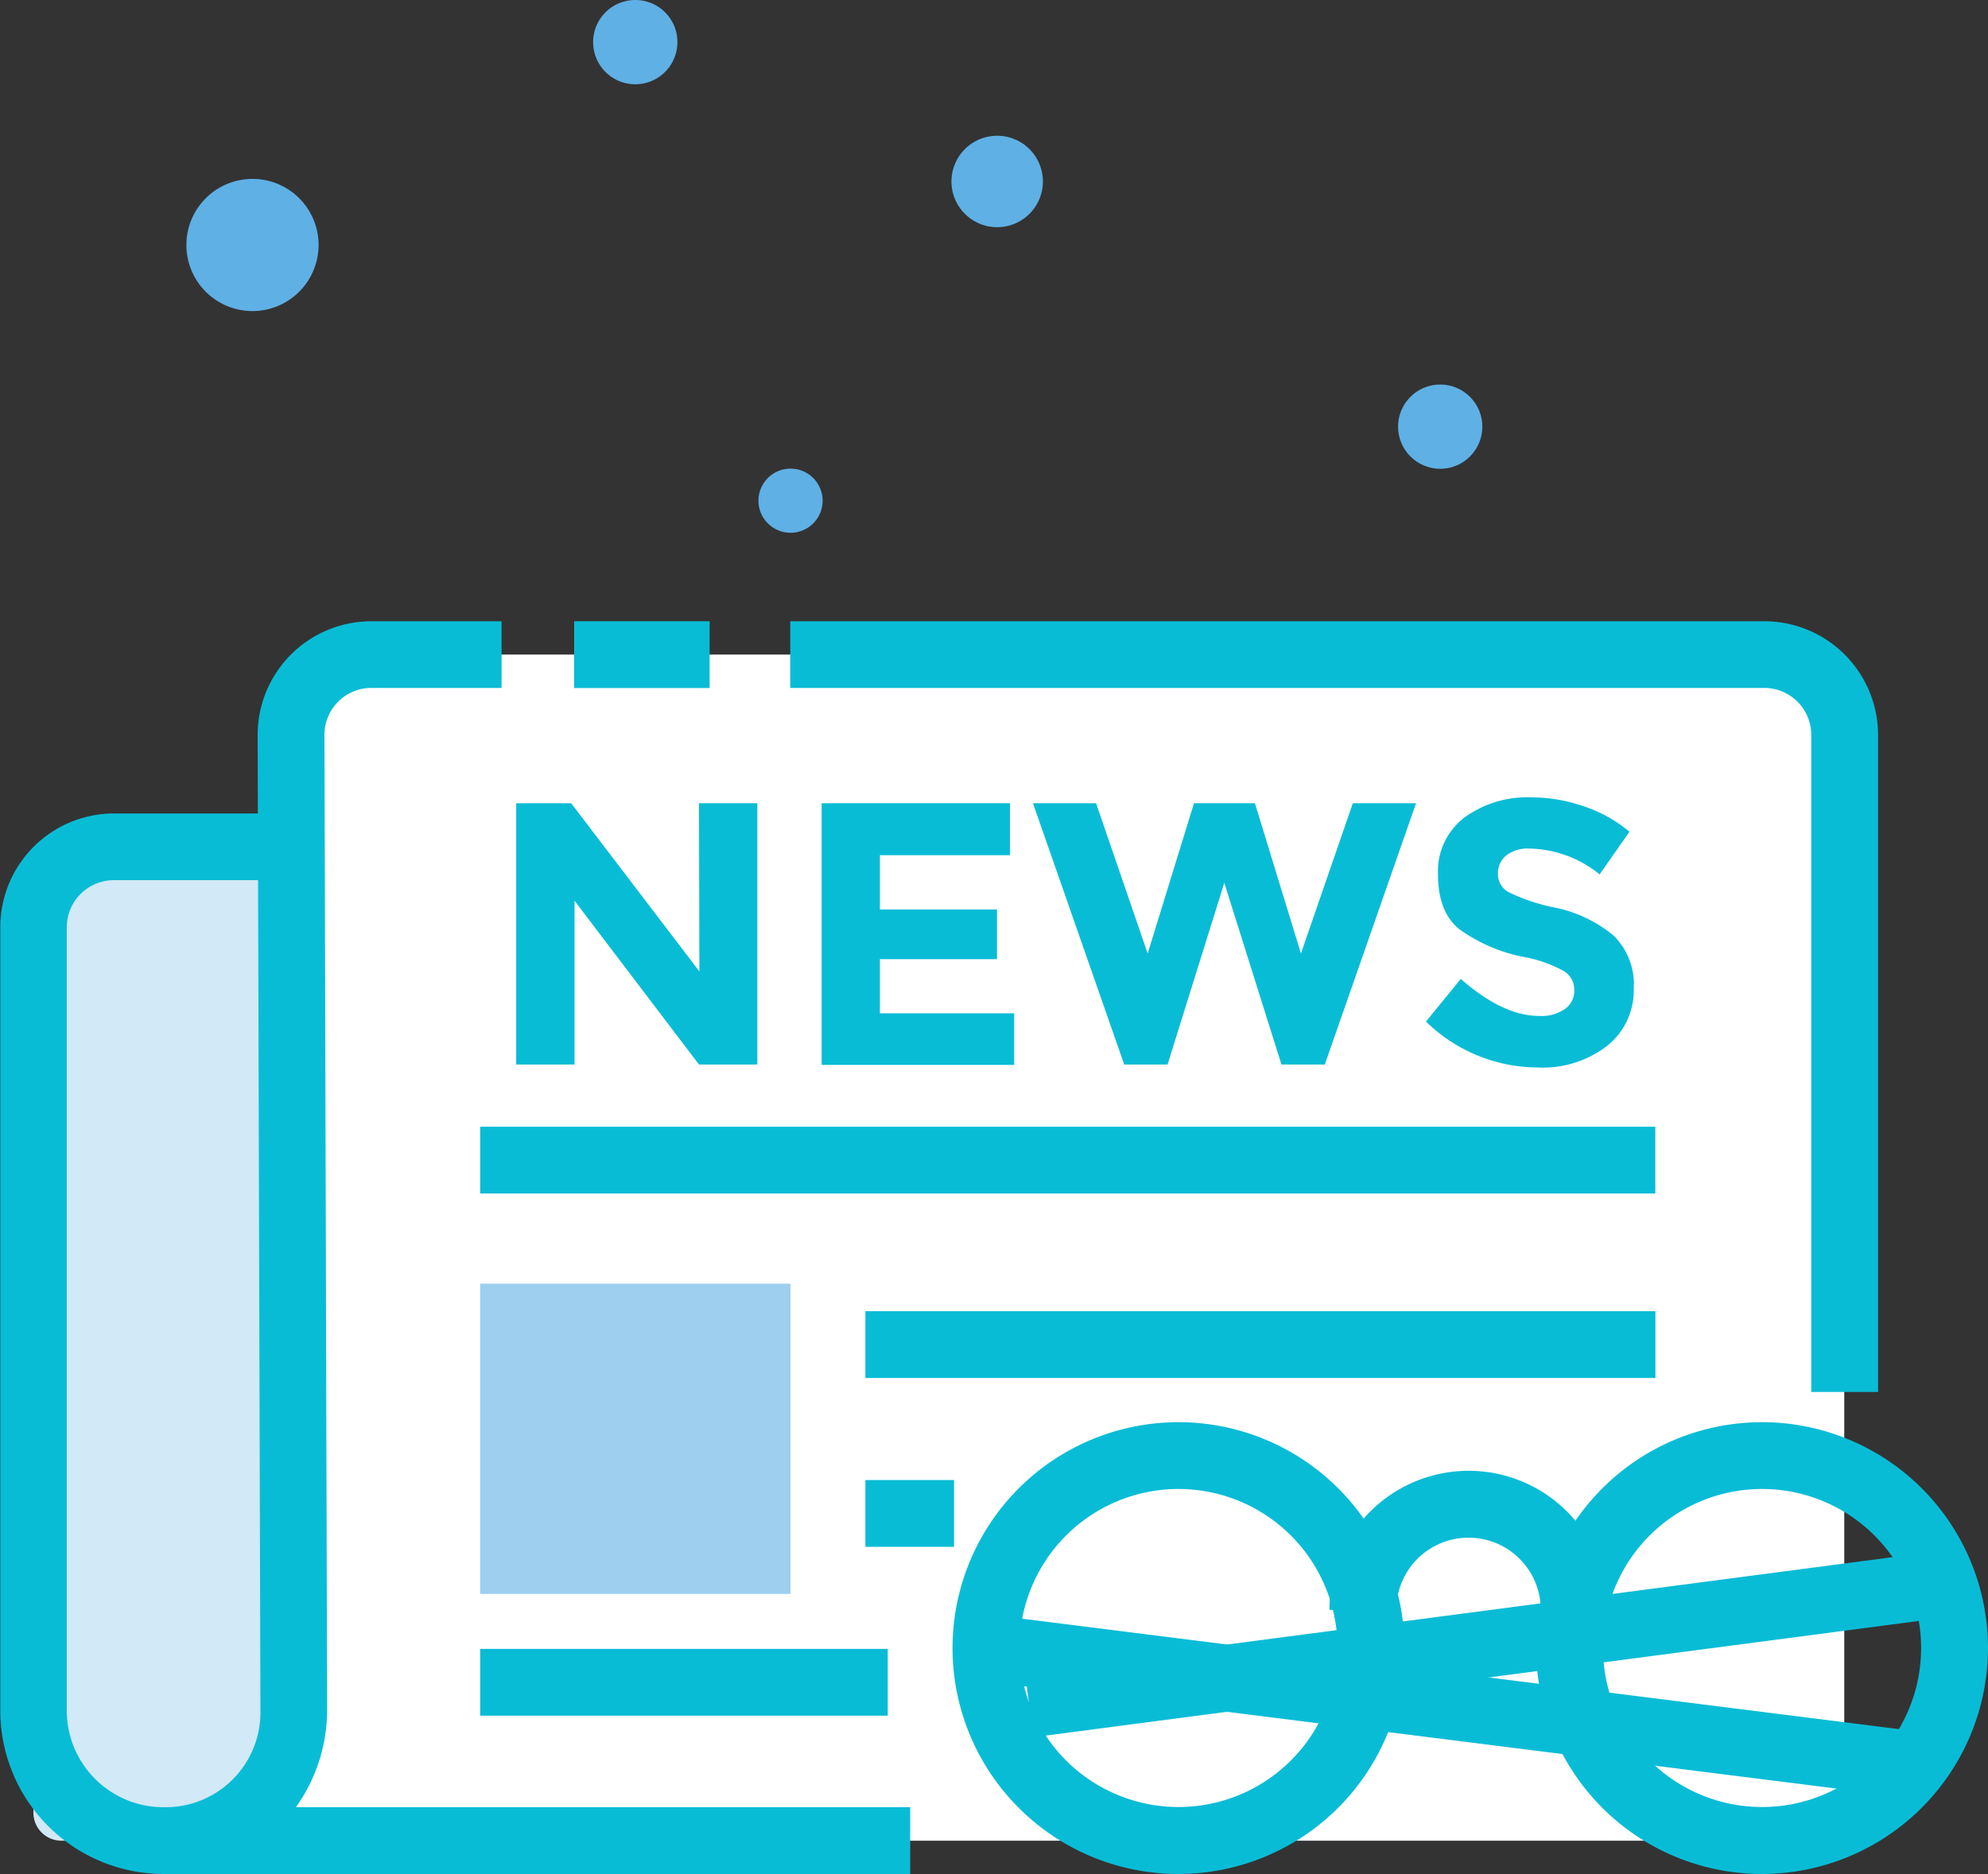
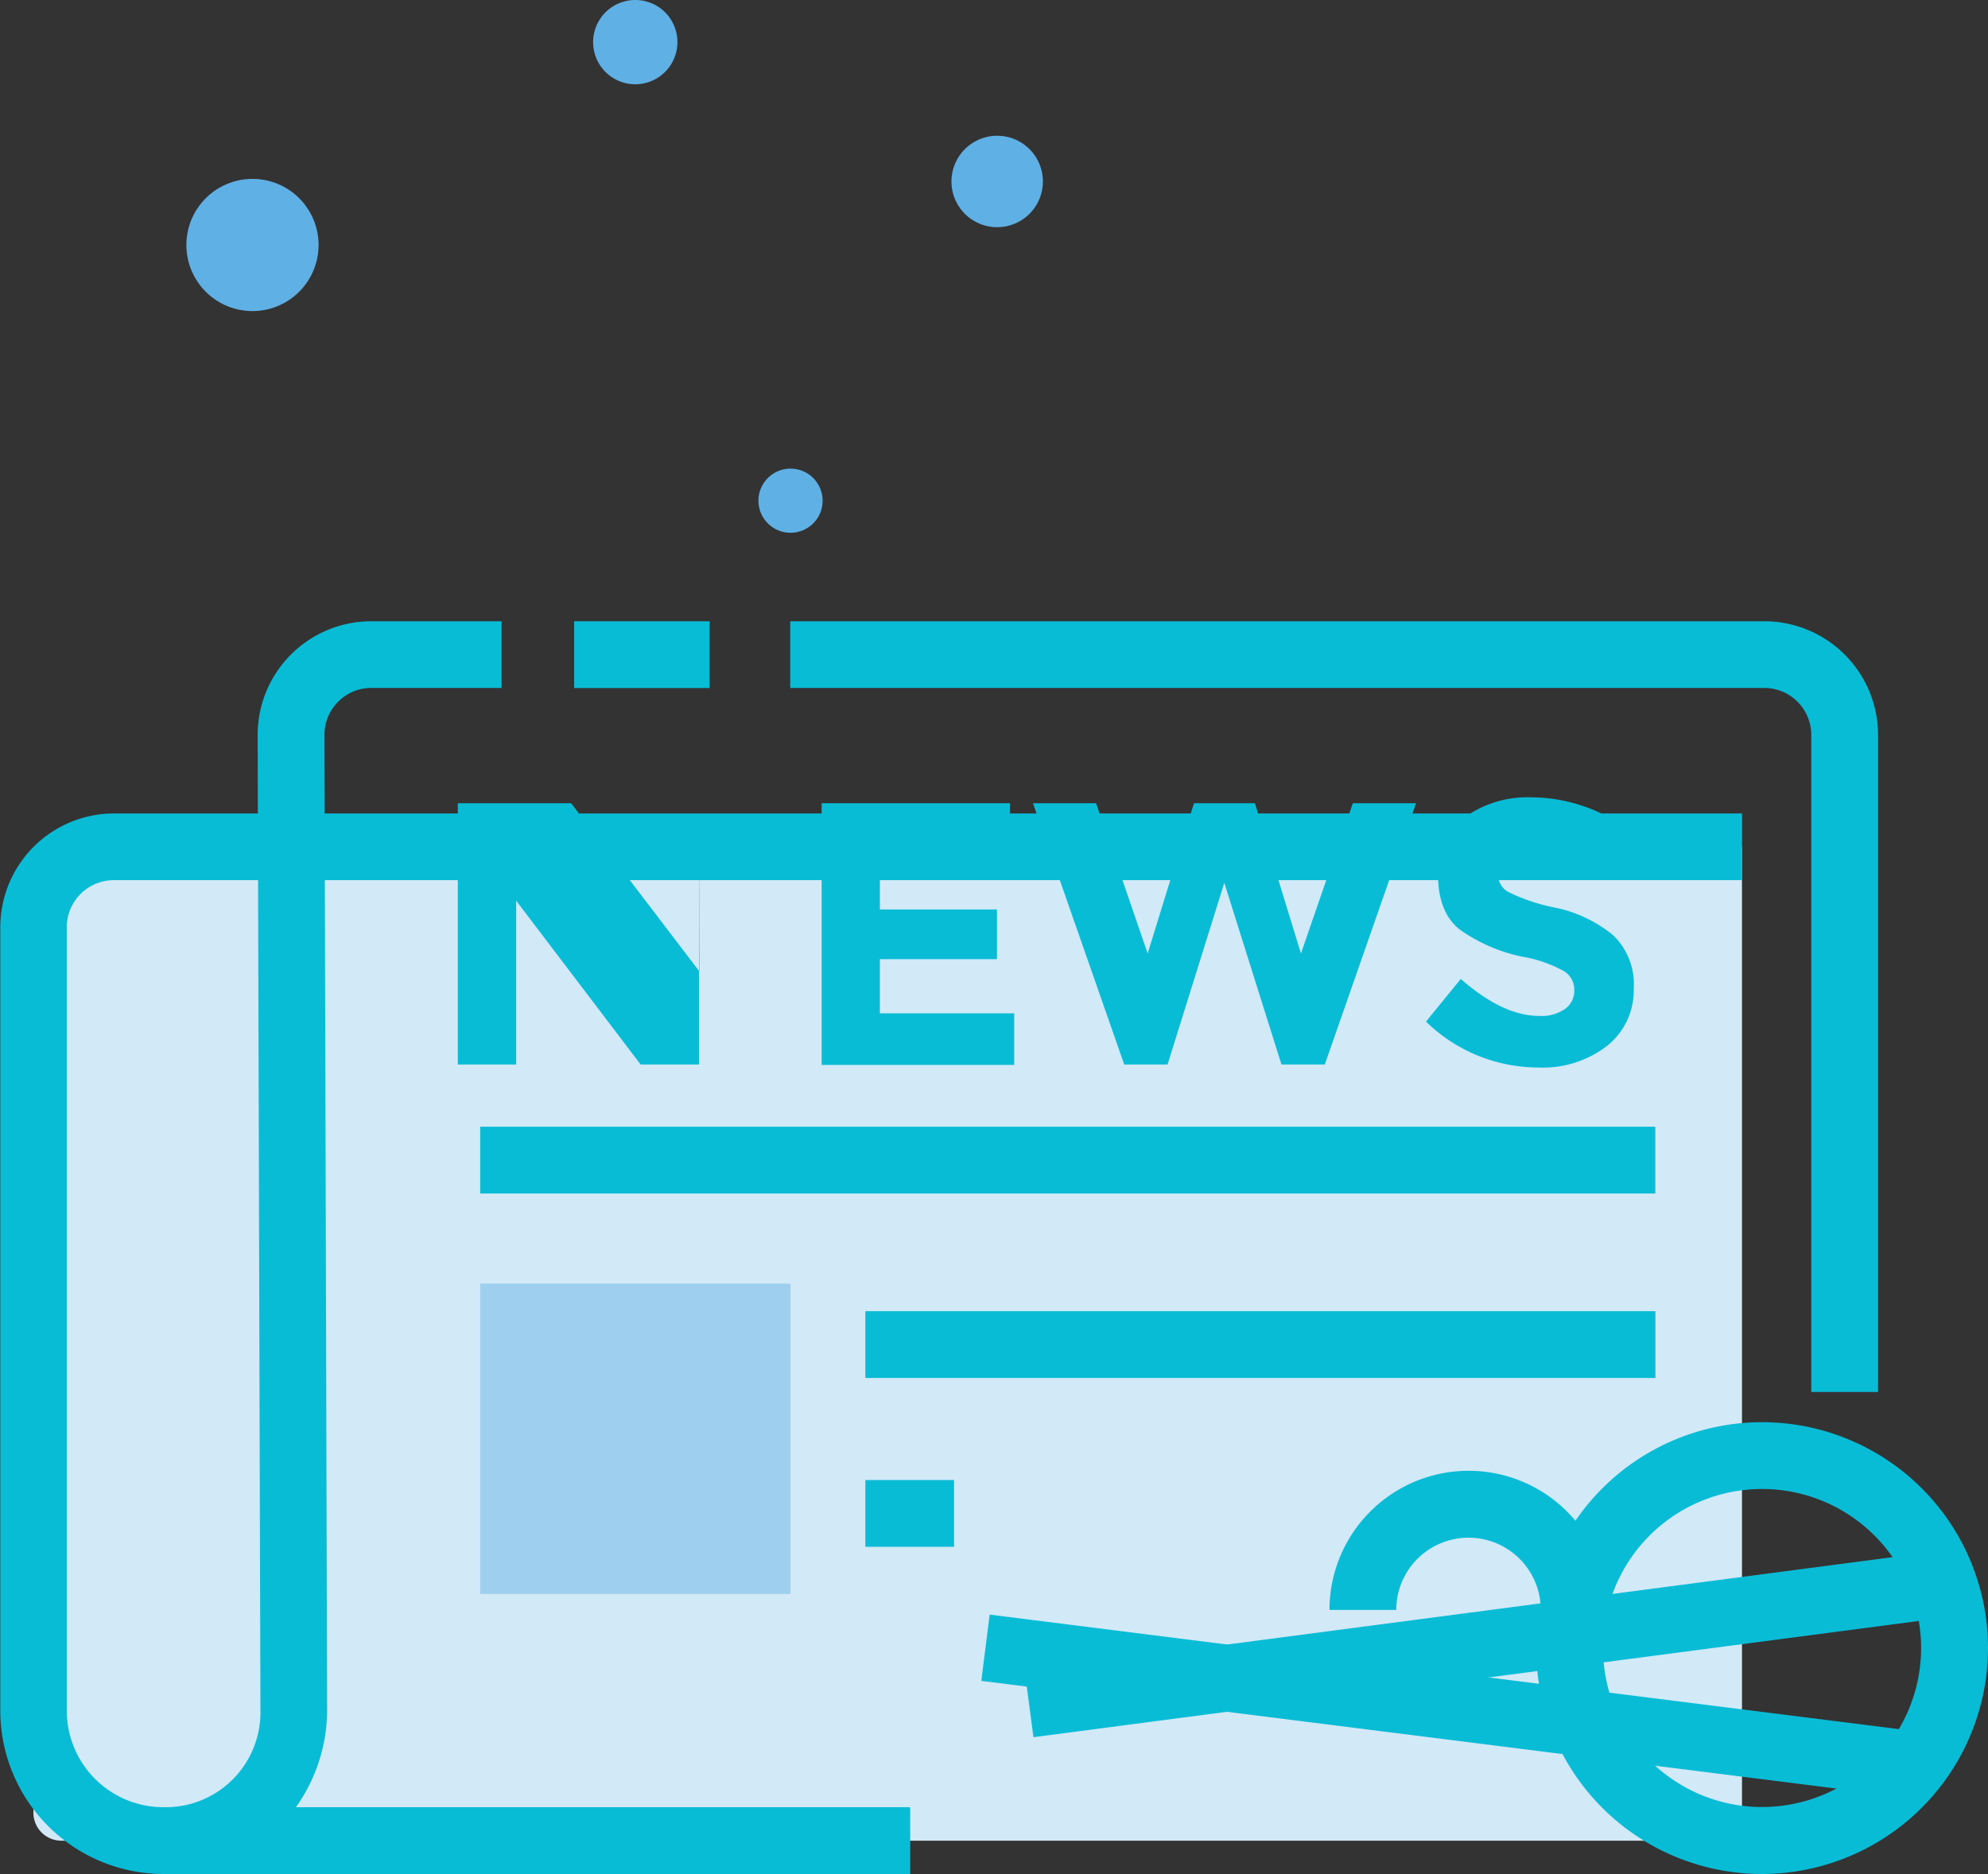
<svg xmlns="http://www.w3.org/2000/svg" id="Layer_1" data-name="Layer 1" viewBox="0 0 200 188.56">
  <rect x="0" y="0" width="200" height="188.56" fill="#333333" stroke="none" />
  <defs>
    <style>.cls-1{fill:#5fb0e5;}.cls-2{fill:#d2e9f7;}.cls-3{fill:#09bcd6;}.cls-4{fill:#fff;}.cls-5{fill:#9ecfef;}</style>
  </defs>
  <title>content-marketing</title>
  <circle class="cls-1" cx="79.53" cy="50.38" r="3.23" />
-   <circle class="cls-1" cx="144.89" cy="42.93" r="4.24" />
  <path class="cls-1" d="M927.69,449.72a4.24,4.24,0,1,1-4.23-4.23A4.23,4.23,0,0,1,927.69,449.72Z" transform="translate(-859.54 -445.49)" />
  <path class="cls-1" d="M964.46,463.75a4.6,4.6,0,1,1-4.6-4.6A4.6,4.6,0,0,1,964.46,463.75Z" transform="translate(-859.54 -445.49)" />
  <path class="cls-1" d="M891.59,470.14a6.65,6.65,0,1,1-6.65-6.65A6.65,6.65,0,0,1,891.59,470.14Z" transform="translate(-859.54 -445.49)" />
  <path class="cls-2" d="M5.1,85.21H175.25a0,0,0,0,1,0,0v100a0,0,0,0,1,0,0H6.18a2.82,2.82,0,0,1-2.82-2.82V86.95A1.74,1.74,0,0,1,5.1,85.21Z" />
  <path class="cls-3" d="M919.12,634.05H876a16.45,16.45,0,0,1-16.43-16.44V538.78A11.45,11.45,0,0,1,871,527.34h163.8v6.71H871a4.74,4.74,0,0,0-4.74,4.73v78.83a9.72,9.72,0,0,0,9.72,9.72h43.15Z" transform="translate(-859.54 -445.49)" />
-   <path class="cls-4" d="M1037.44,630.69H876a12.91,12.91,0,0,0,13.1-13.1l-.28-98.14a8.08,8.08,0,0,1,8.08-8.1H1037a8.08,8.08,0,0,1,8.08,8.08V623A7.68,7.68,0,0,1,1037.44,630.69Z" transform="translate(-859.54 -445.49)" />
  <path class="cls-3" d="M1048.48,585.55h-6.72V519.43a4.73,4.73,0,0,0-4.72-4.72h-98V508h98a11.45,11.45,0,0,1,11.44,11.43Z" transform="translate(-859.54 -445.49)" />
  <rect class="cls-3" x="57.76" y="62.51" width="13.63" height="6.72" />
  <path class="cls-3" d="M951.11,634.05H876v-6.72a9.54,9.54,0,0,0,9.74-9.74l-.28-98.13A11.44,11.44,0,0,1,896.9,508H910v6.71H896.9a4.65,4.65,0,0,0-3.34,1.39,4.7,4.7,0,0,0-1.38,3.34l.27,98.14a16.87,16.87,0,0,1-3.14,9.75h61.8Z" transform="translate(-859.54 -445.49)" />
-   <path class="cls-3" d="M978.1,634.05a22.73,22.73,0,1,1,22.73-22.73A22.75,22.75,0,0,1,978.1,634.05Zm0-38.74a16,16,0,1,0,16,16A16,16,0,0,0,978.1,595.31Z" transform="translate(-859.54 -445.49)" />
  <path class="cls-3" d="M1021.27,607.48h-6.72a7.27,7.27,0,0,0-14.54,0h-6.72a14,14,0,0,1,28,0Z" transform="translate(-859.54 -445.49)" />
  <path class="cls-3" d="M1036.81,634.05a22.73,22.73,0,1,1,22.73-22.73A22.76,22.76,0,0,1,1036.81,634.05Zm0-38.74a16,16,0,1,0,16,16A16,16,0,0,0,1036.81,595.31Z" transform="translate(-859.54 -445.49)" />
  <rect class="cls-3" x="1002.06" y="570.14" width="6.72" height="94.13" transform="translate(-592.19 1092.07) rotate(-82.82)" />
  <rect class="cls-3" x="961.69" y="613.85" width="94.13" height="6.72" transform="matrix(0.99, -0.13, 0.13, 0.99, -928.78, -314.55)" />
  <rect class="cls-3" x="48.31" y="113.37" width="118.22" height="6.72" />
  <rect class="cls-3" x="87.06" y="131.93" width="79.48" height="6.72" />
  <rect class="cls-3" x="87.06" y="148.92" width="8.92" height="6.72" />
-   <rect class="cls-3" x="48.31" y="165.91" width="41" height="6.72" />
-   <path class="cls-3" d="M929.86,526.31h5.87V552.6h-5.87l-12.52-16.48V552.6h-5.87V526.31H917l12.9,16.92Z" transform="translate(-859.54 -445.49)" />
+   <path class="cls-3" d="M929.86,526.31V552.6h-5.87l-12.52-16.48V552.6h-5.87V526.31H917l12.9,16.92Z" transform="translate(-859.54 -445.49)" />
  <path class="cls-3" d="M961.15,526.31v5.23H948.06V537h11.78v5H948.06v5.45h13.51v5.19H942.2V526.31Z" transform="translate(-859.54 -445.49)" />
  <path class="cls-3" d="M975,541.43l4.66-15.12h6.13l4.63,15.12,5.22-15.12H1002l-9.18,26.29h-4.36l-5.75-18.28L977,552.6h-4.36l-9.18-26.29h6.35Z" transform="translate(-859.54 -445.49)" />
  <path class="cls-3" d="M1011.08,531.56a2.27,2.27,0,0,0-.84,1.84,2.06,2.06,0,0,0,1,1.82,18.74,18.74,0,0,0,4.78,1.6,13.53,13.53,0,0,1,5.81,2.77,6.83,6.83,0,0,1,2.07,5.38,7.12,7.12,0,0,1-2.65,5.73,10.57,10.57,0,0,1-7,2.2,16.18,16.18,0,0,1-11.25-4.62l3.5-4.29c2.83,2.48,5.46,3.72,7.86,3.72A4.14,4.14,0,0,0,1017,547a2.24,2.24,0,0,0,.92-1.89,2.19,2.19,0,0,0-1-1.88,12.92,12.92,0,0,0-3.87-1.41,16.62,16.62,0,0,1-6.71-2.84q-2.13-1.74-2.13-5.49a6.81,6.81,0,0,1,2.69-5.77,10.78,10.78,0,0,1,6.72-2,16.16,16.16,0,0,1,5.26.9,14.05,14.05,0,0,1,4.59,2.56l-3,4.29a11.58,11.58,0,0,0-7.07-2.6A3.53,3.53,0,0,0,1011.08,531.56Z" transform="translate(-859.54 -445.49)" />
  <rect class="cls-5" x="48.31" y="129.16" width="31.22" height="31.22" />
</svg>